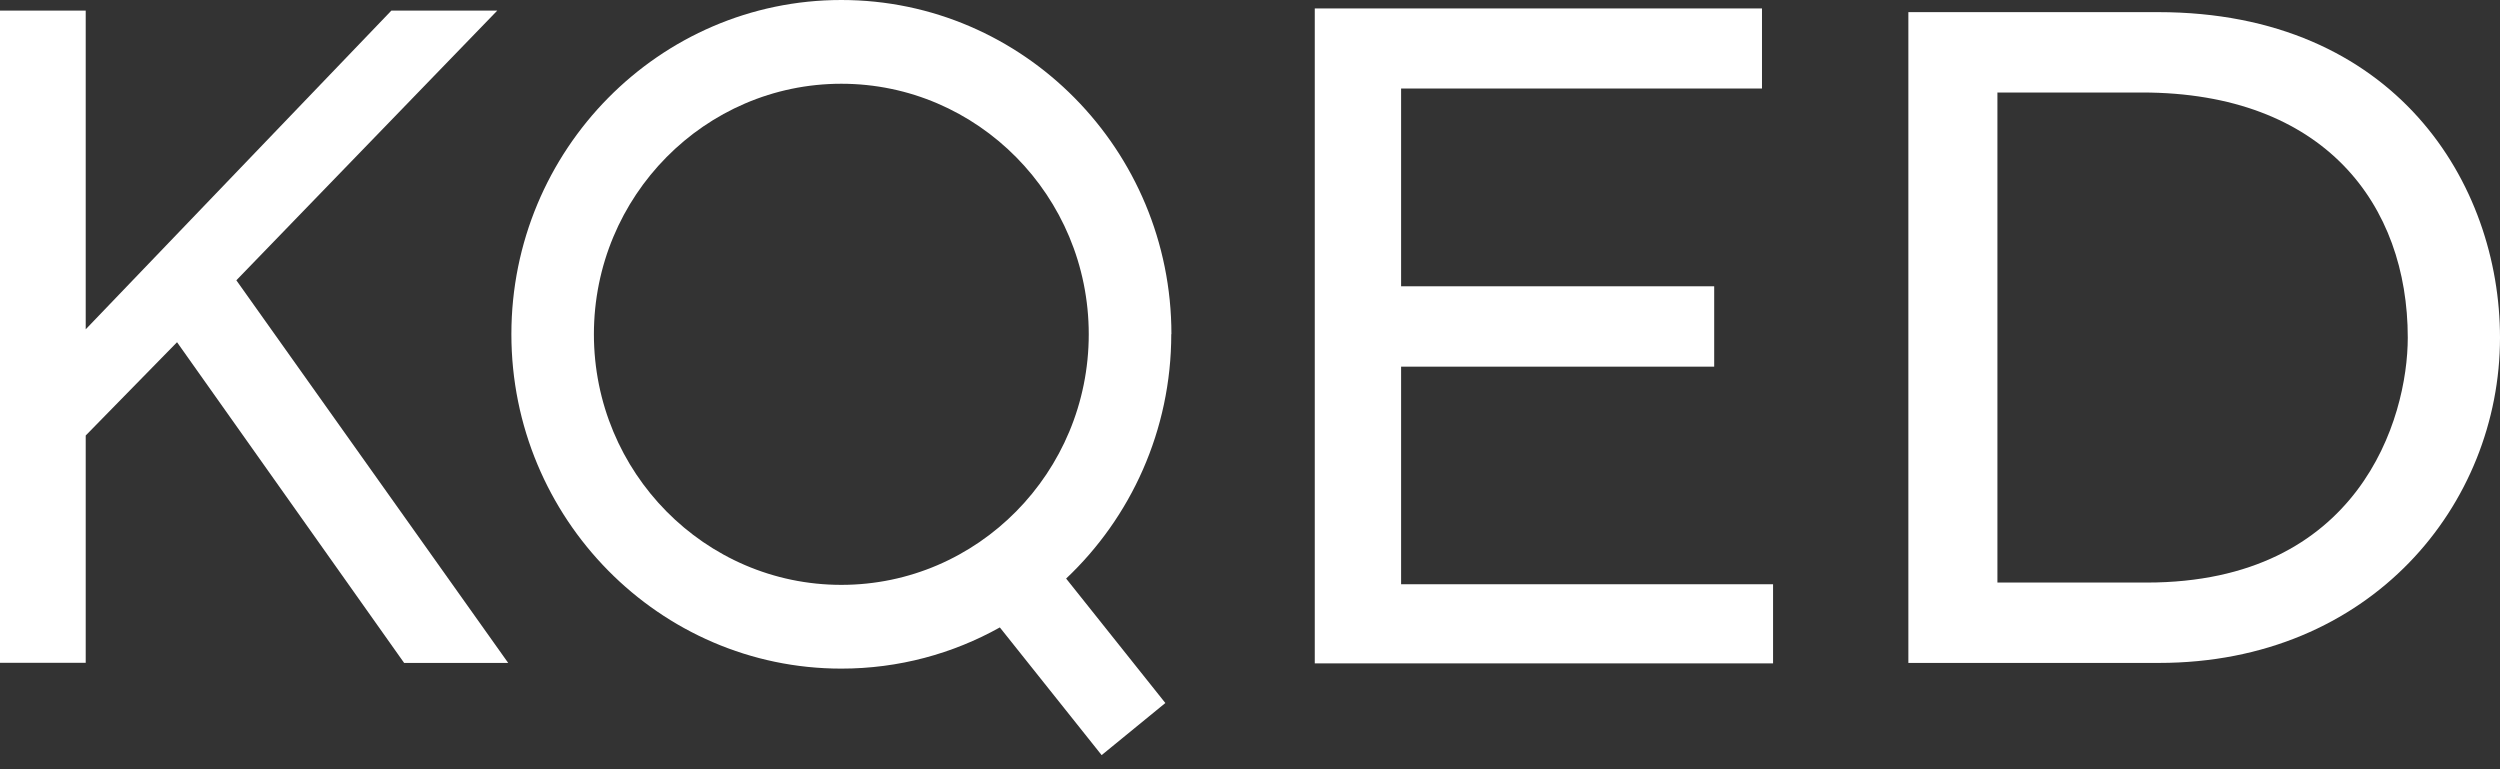
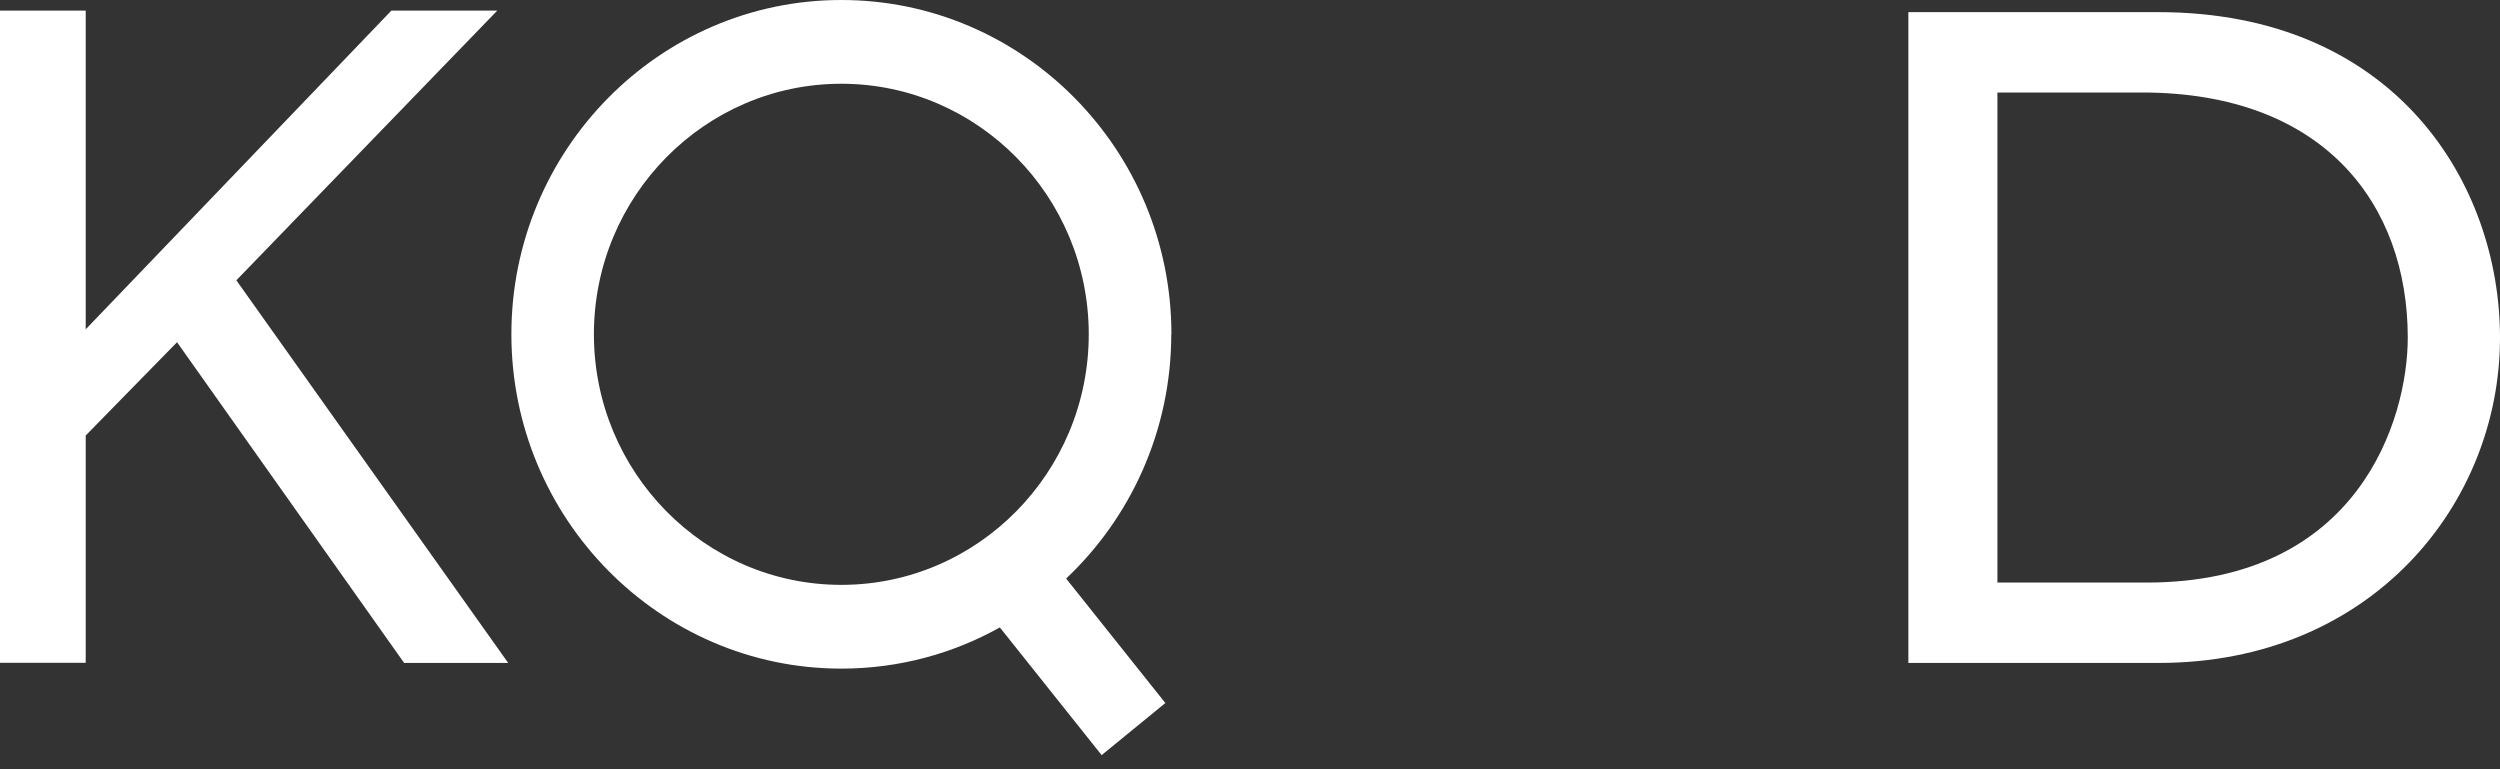
<svg xmlns="http://www.w3.org/2000/svg" width="130" height="40" viewBox="0 0 130 40" fill="none">
  <rect x="0" y="0" width="130" height="40" fill="#333333" stroke="none" />
  <g clip-path="url(#clip0_1_44)">
    <path d="M9.206 17.795L4.457 22.646V34.464H0V0.551H4.457V17.124L20.352 0.551H25.858L12.29 14.575L26.426 34.472H21.015L9.206 17.795Z" fill="white" />
    <path d="M60.914 17.38C60.914 7.791 53.215 0 43.749 0C34.283 0 26.592 7.799 26.592 17.38C26.592 26.961 34.291 34.768 43.749 34.768C46.739 34.768 49.547 33.992 51.992 32.626L57.285 39.266L60.598 36.557L55.439 30.085C58.8 26.913 60.906 22.382 60.906 17.372L60.914 17.38ZM30.883 17.38C30.883 10.196 36.657 4.355 43.749 4.355C50.84 4.355 56.615 10.196 56.615 17.38C56.615 24.563 50.848 30.413 43.749 30.413C36.649 30.413 30.883 24.563 30.883 17.38Z" fill="white" />
-     <path d="M72.857 19.058V30.381H92.199V34.496H68.368V0.439H91.623V4.603H72.857V14.887H89.138V19.066H72.857V19.058Z" fill="white" />
    <path d="M130 17.556C130 9.557 124.565 0.631 112.22 0.631H99.235V34.472H112.267C123.287 34.472 130 26.234 130 17.556ZM103.874 4.81H111.383C120.881 4.81 125.204 10.652 125.204 17.556C125.204 21.783 122.672 30.293 111.628 30.293H103.866V4.803L103.874 4.81Z" fill="white" />
  </g>
  <defs>
    <clipPath id="clip0_1_44">
      <rect width="130" height="39.266" fill="white" />
    </clipPath>
  </defs>
</svg>